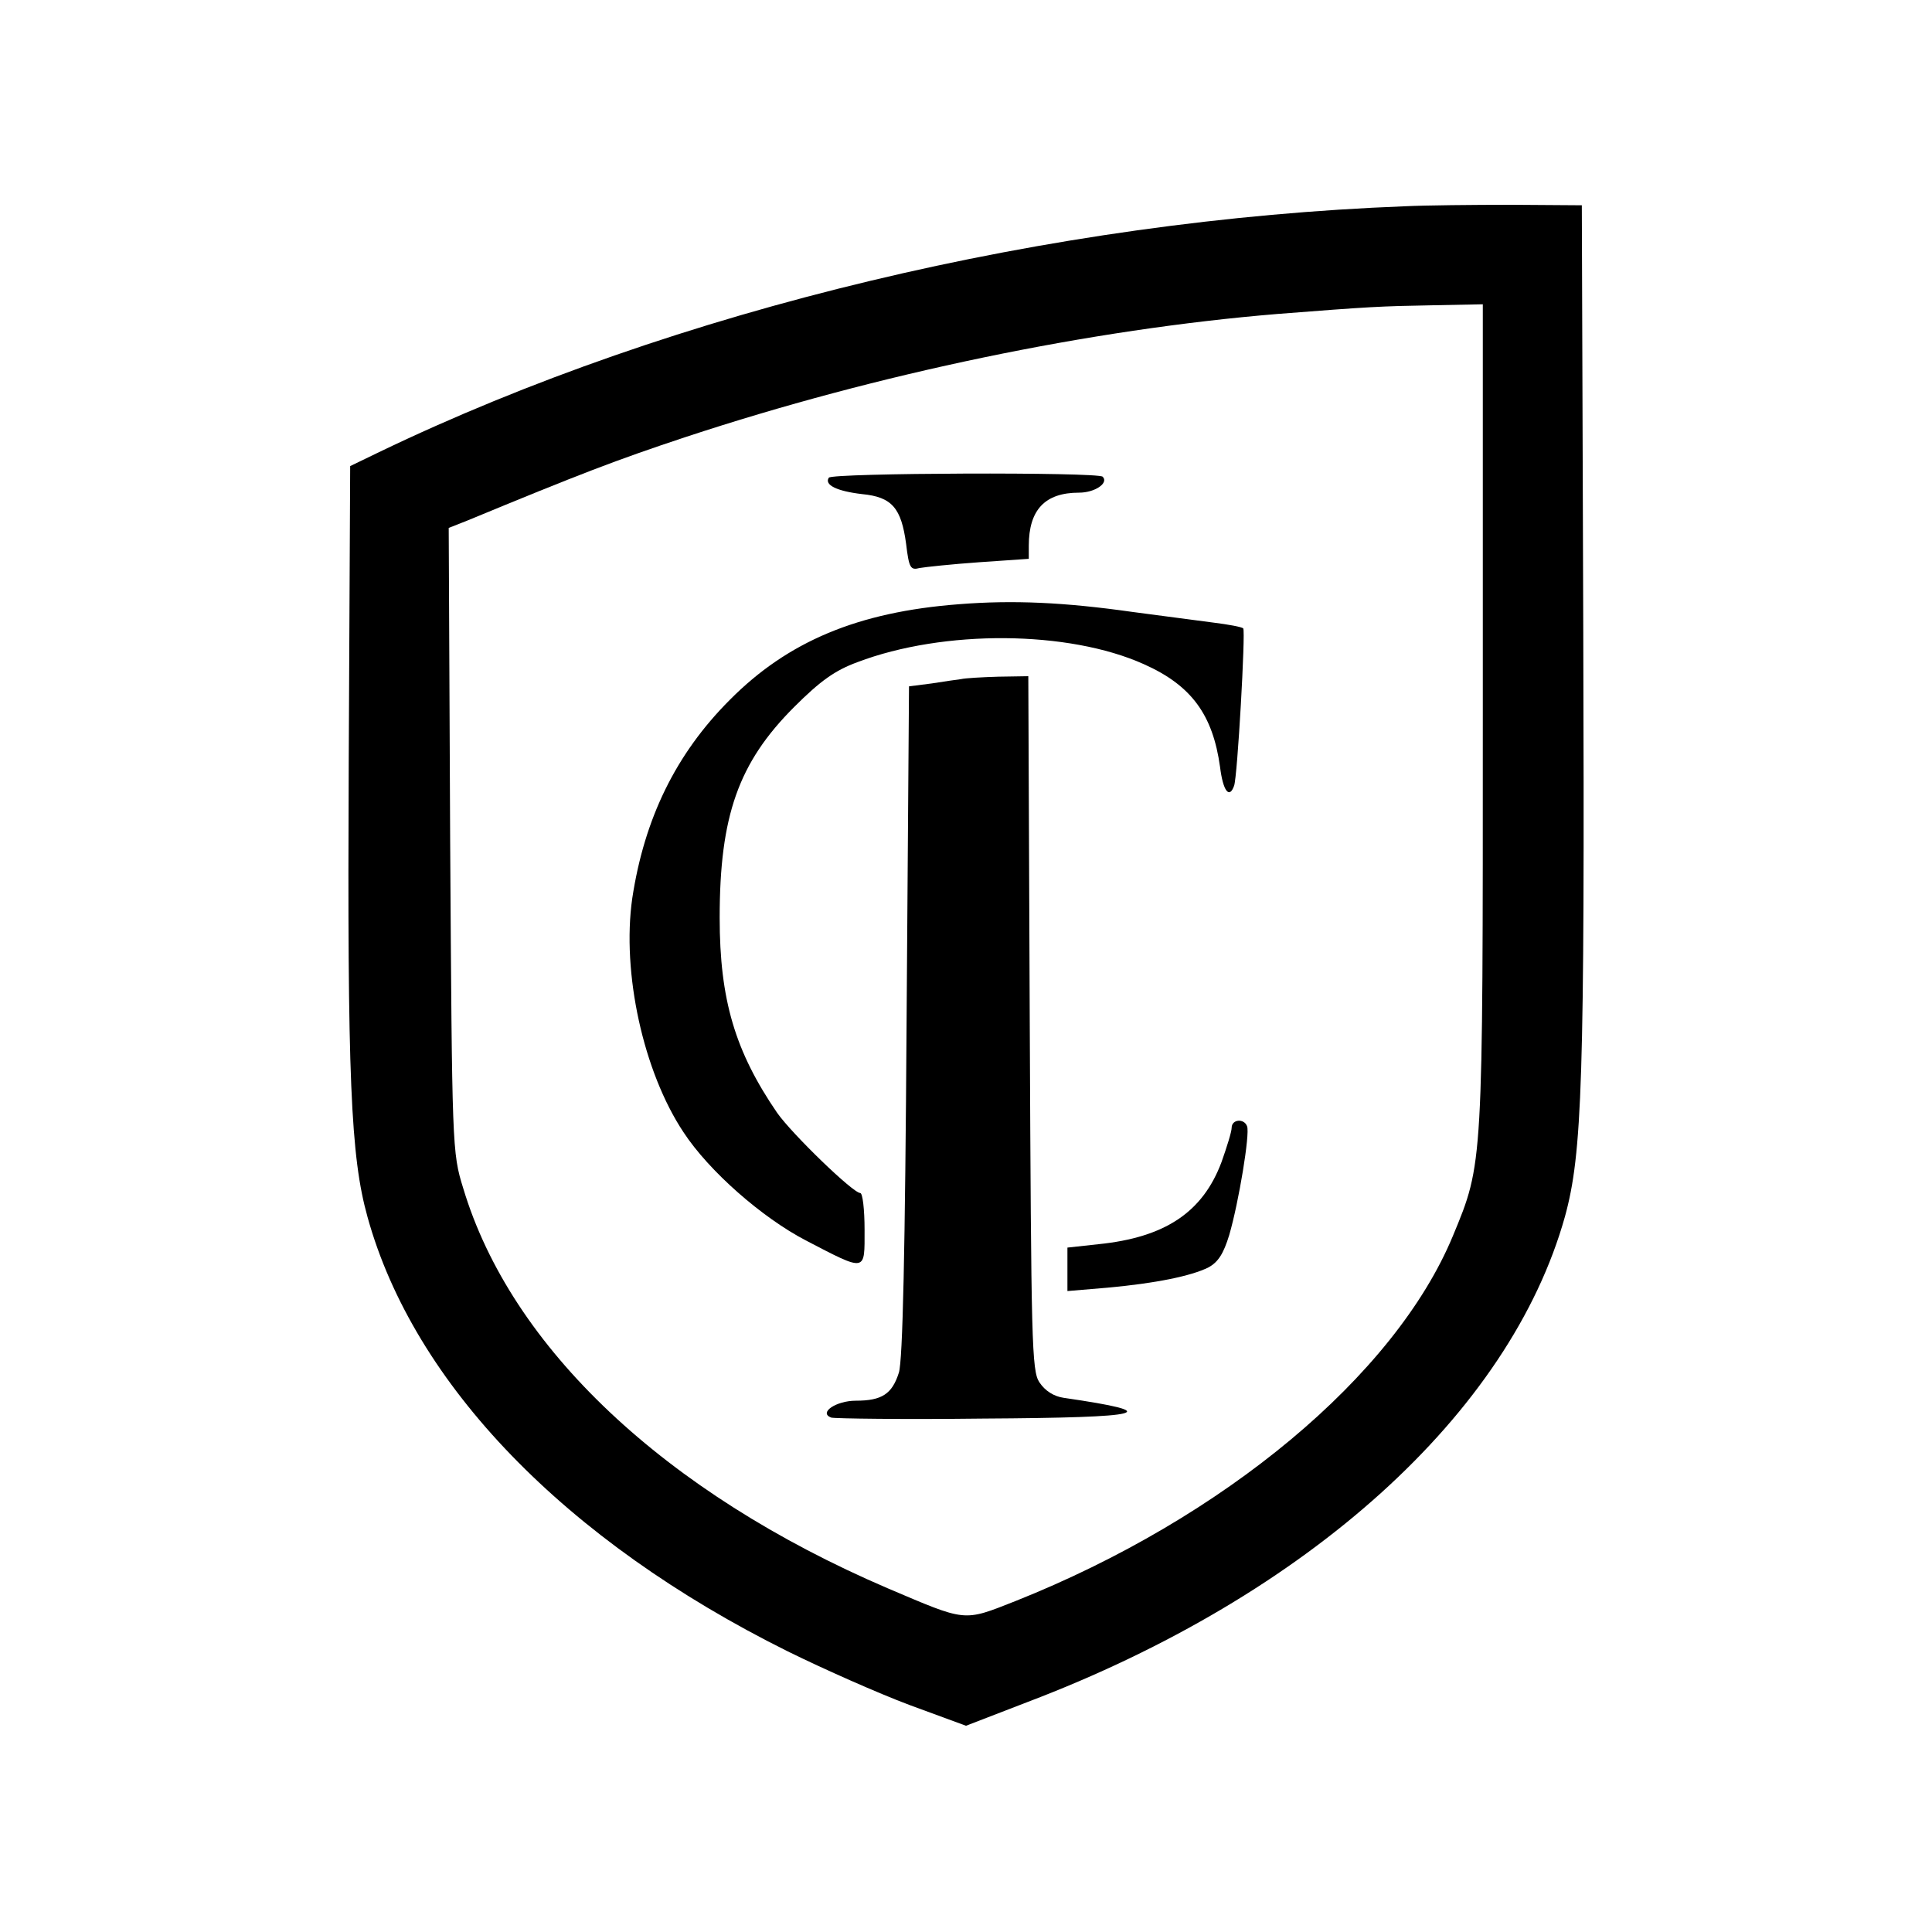
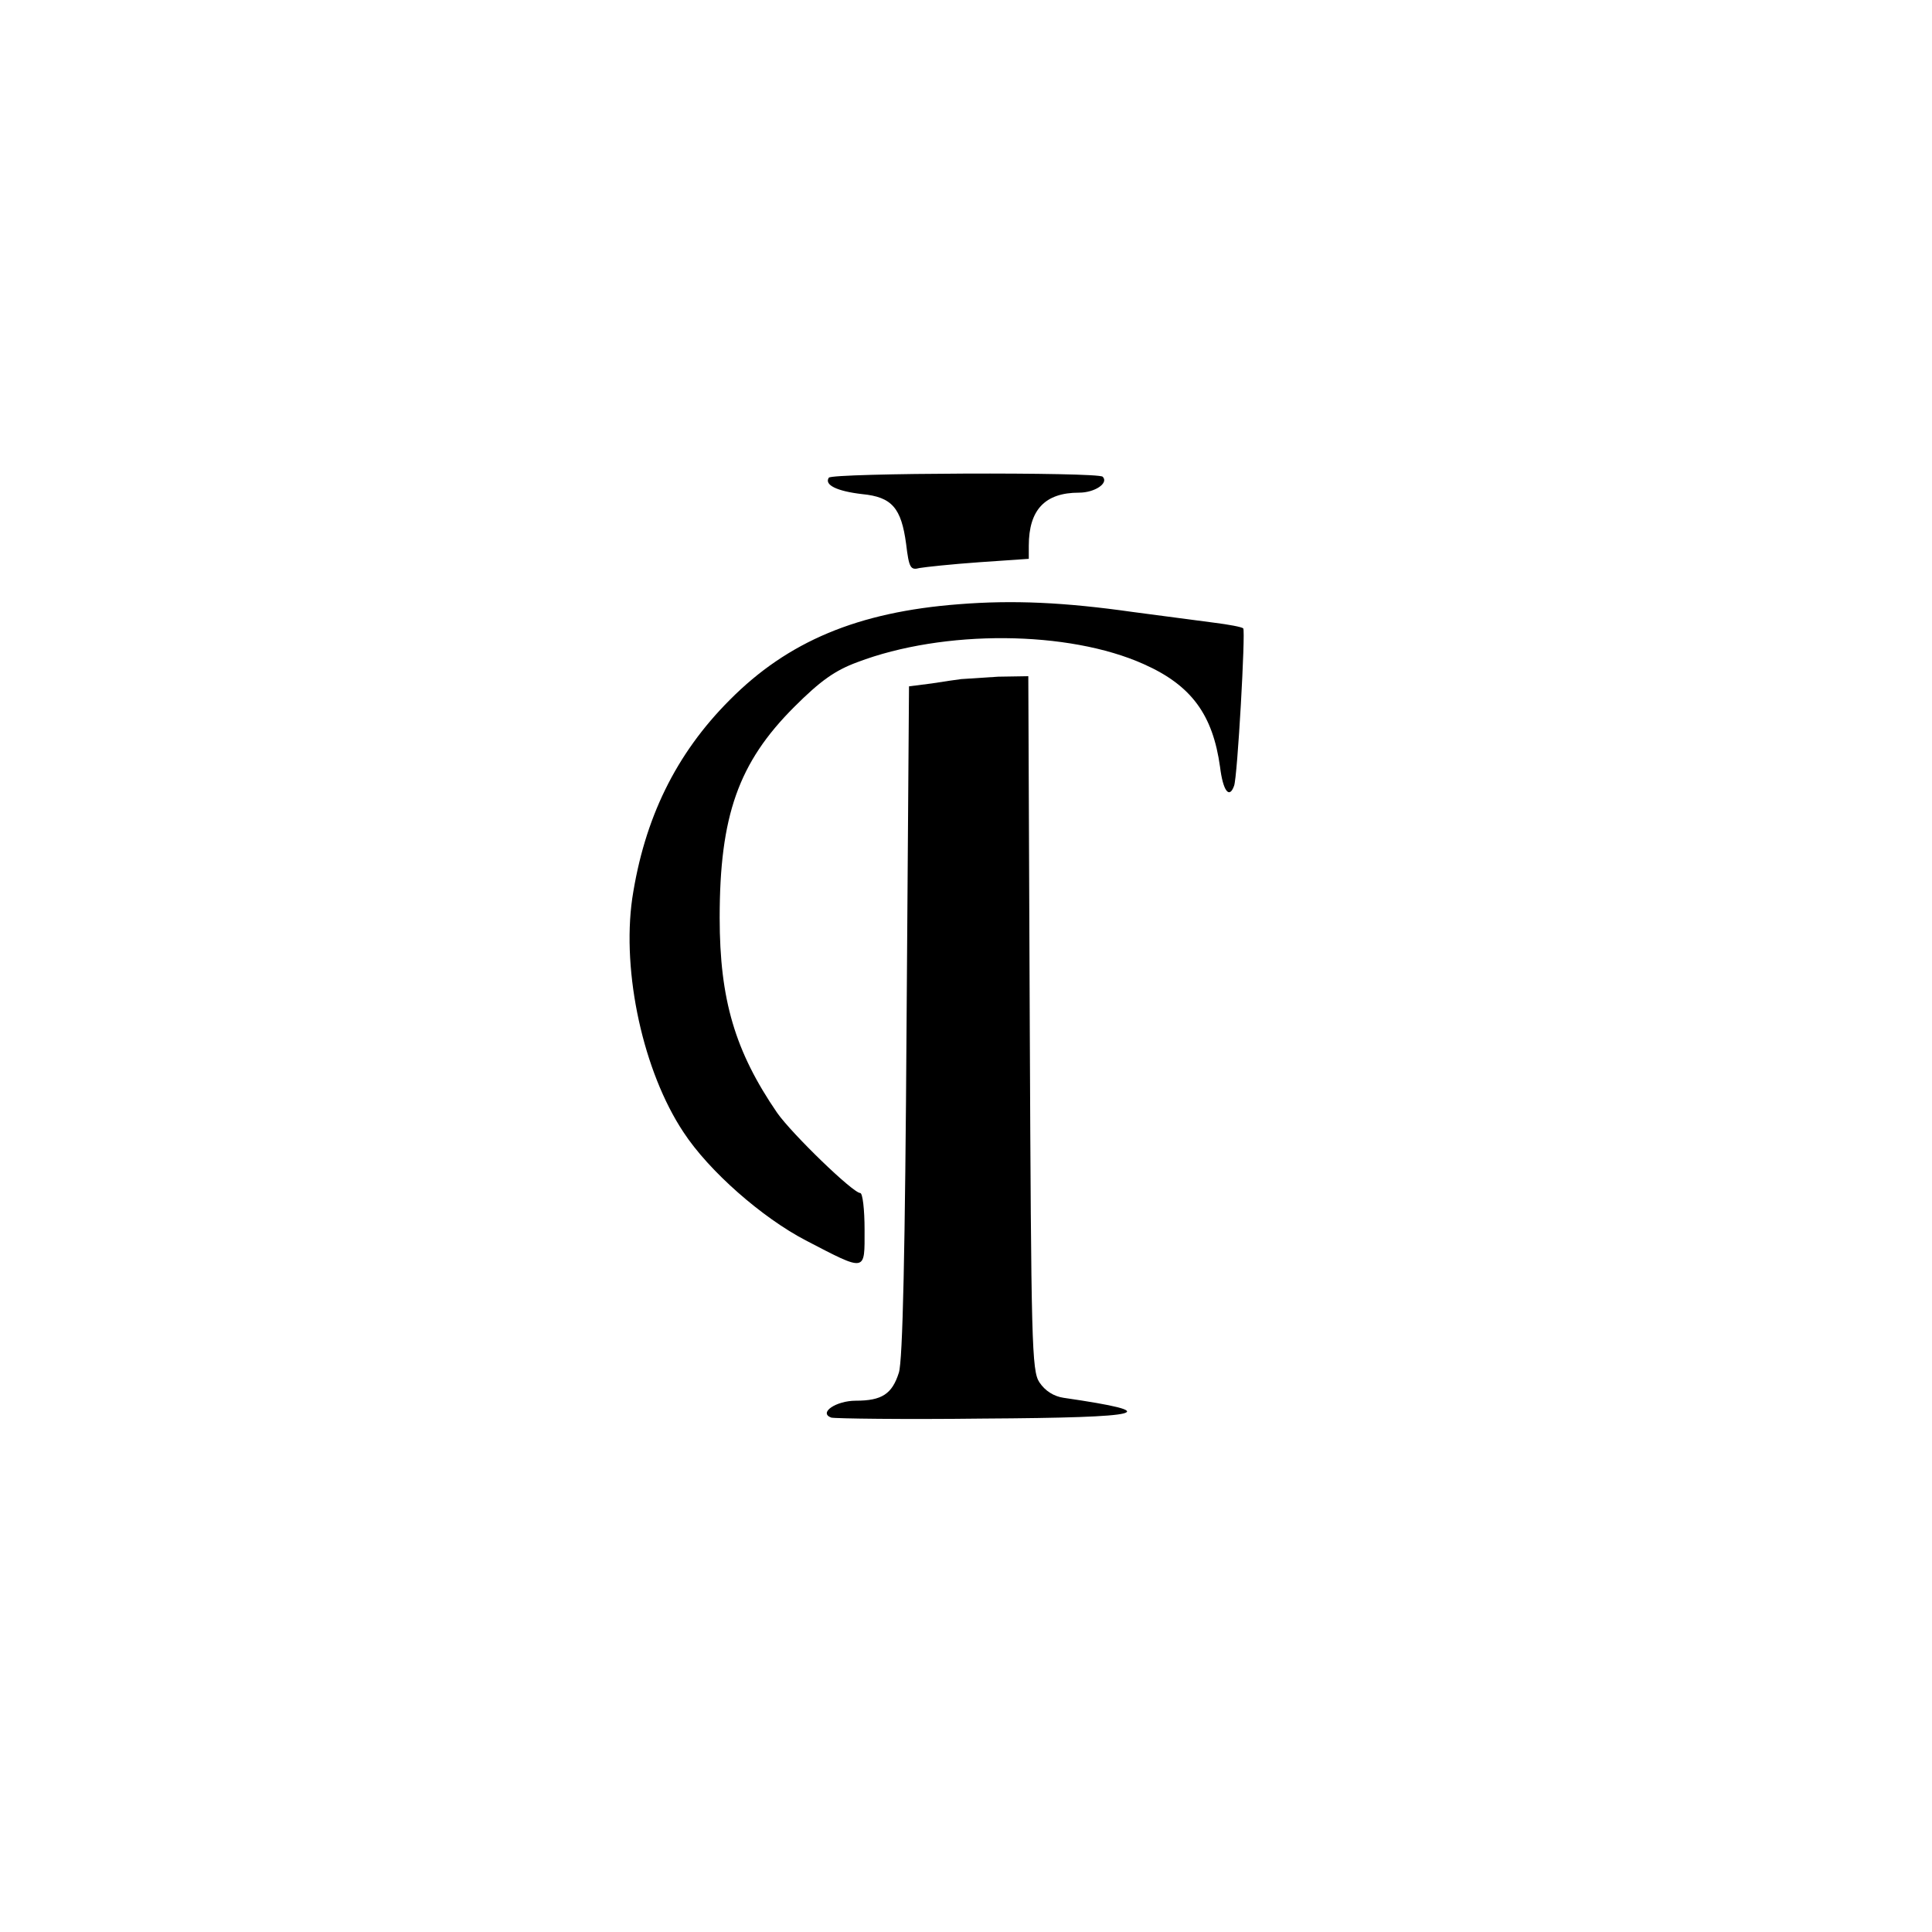
<svg xmlns="http://www.w3.org/2000/svg" version="1.0" width="400pt" height="400pt" viewBox="0 0 400 400" preserveAspectRatio="xMidYMid meet">
  <g transform="translate(0,400) scale(0.1,-0.1)" fill="#000000" stroke="none">
-     <path d="M2910 3573 c-734 -28 -1512 -214 -2125 -509 l-60 -29 -3 -615 c-3 -652 4 -815 39 -940 96 -346 409 -670 870 -899 75 -37 188 -87 252 -111 l117 -43 127 49 c582 221 999 598 1113 1005 36 131 41 282 38 1209 l-3 885 -145 1 c-80 0 -179 -1 -220 -3z m160 -1053 c0 -937 1 -927 -62 -1079 -120 -289 -474 -584 -906 -756 -109 -43 -100 -43 -265 27 -461 198 -779 498 -878 828 -23 74 -23 84 -27 721 l-3 646 38 15 c232 96 310 126 452 173 400 132 839 223 1226 255 192 15 211 16 323 18 l102 2 0 -850z" />
    <path d="M1716 3011 c-10 -15 17 -28 69 -34 62 -6 81 -29 91 -103 6 -50 9 -55 28 -50 11 2 67 8 124 12 l102 7 0 27 c0 75 34 110 104 110 33 0 62 20 49 33 -10 10 -561 8 -567 -2z" />
    <path d="M1985 2749 c-209 -16 -354 -77 -474 -198 -112 -112 -177 -246 -202 -411 -22 -154 23 -359 106 -484 53 -81 163 -177 253 -224 127 -66 122 -66 122 22 0 42 -4 76 -9 76 -15 0 -141 122 -172 166 -87 127 -119 234 -119 404 0 211 39 321 154 436 55 55 85 76 131 93 179 68 437 66 593 -4 99 -44 143 -105 158 -213 6 -49 19 -67 29 -39 7 17 24 321 19 326 -3 3 -30 8 -62 12 -31 4 -106 14 -167 22 -141 20 -247 25 -360 16z" />
-     <path d="M1990 2594 c-8 -1 -36 -5 -61 -9 l-47 -6 -5 -692 c-3 -478 -8 -704 -16 -729 -14 -44 -35 -58 -89 -58 -41 0 -78 -25 -51 -35 8 -2 149 -4 314 -2 341 2 380 12 167 43 -20 3 -38 14 -50 32 -16 24 -17 81 -20 744 l-3 718 -62 -1 c-34 -1 -69 -3 -77 -5z" />
-     <path d="M2550 1665 c0 -8 -10 -40 -21 -71 -39 -104 -117 -156 -255 -170 l-64 -7 0 -45 0 -45 83 7 c99 9 173 24 209 42 20 11 31 28 43 67 20 69 43 209 37 225 -6 17 -32 15 -32 -3z" />
+     <path d="M1990 2594 c-8 -1 -36 -5 -61 -9 l-47 -6 -5 -692 c-3 -478 -8 -704 -16 -729 -14 -44 -35 -58 -89 -58 -41 0 -78 -25 -51 -35 8 -2 149 -4 314 -2 341 2 380 12 167 43 -20 3 -38 14 -50 32 -16 24 -17 81 -20 744 l-3 718 -62 -1 z" />
  </g>
</svg>